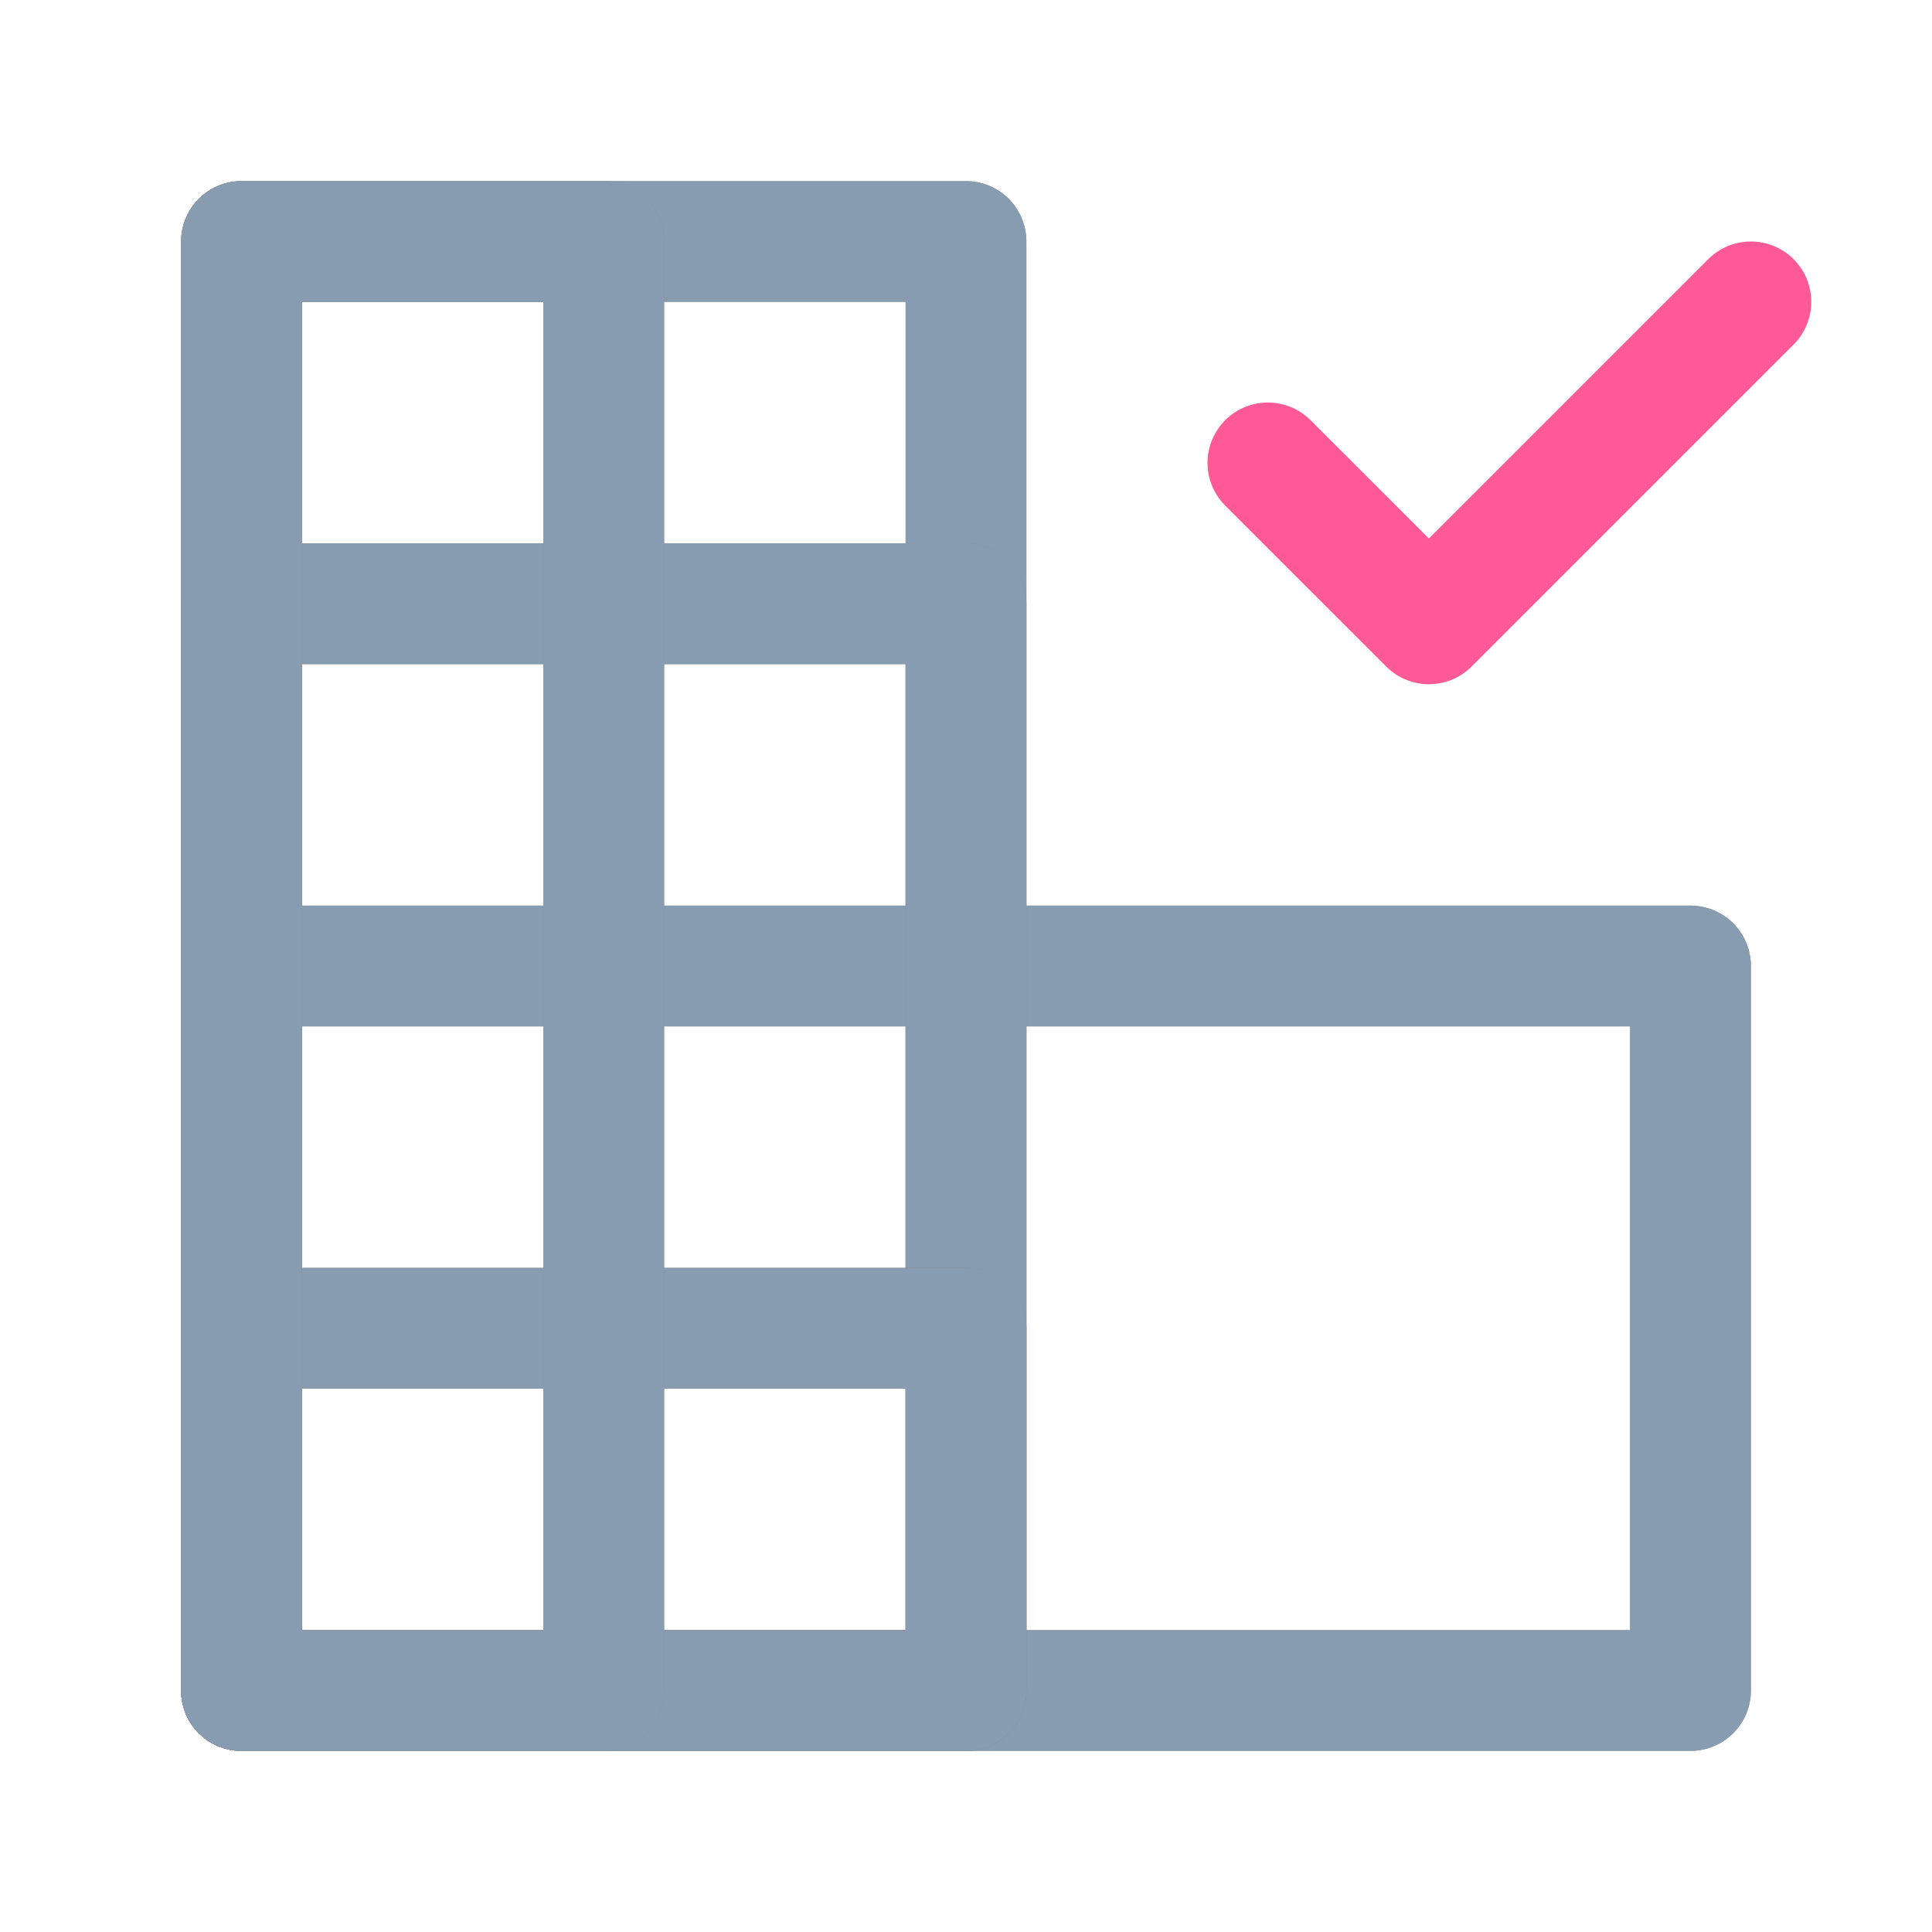
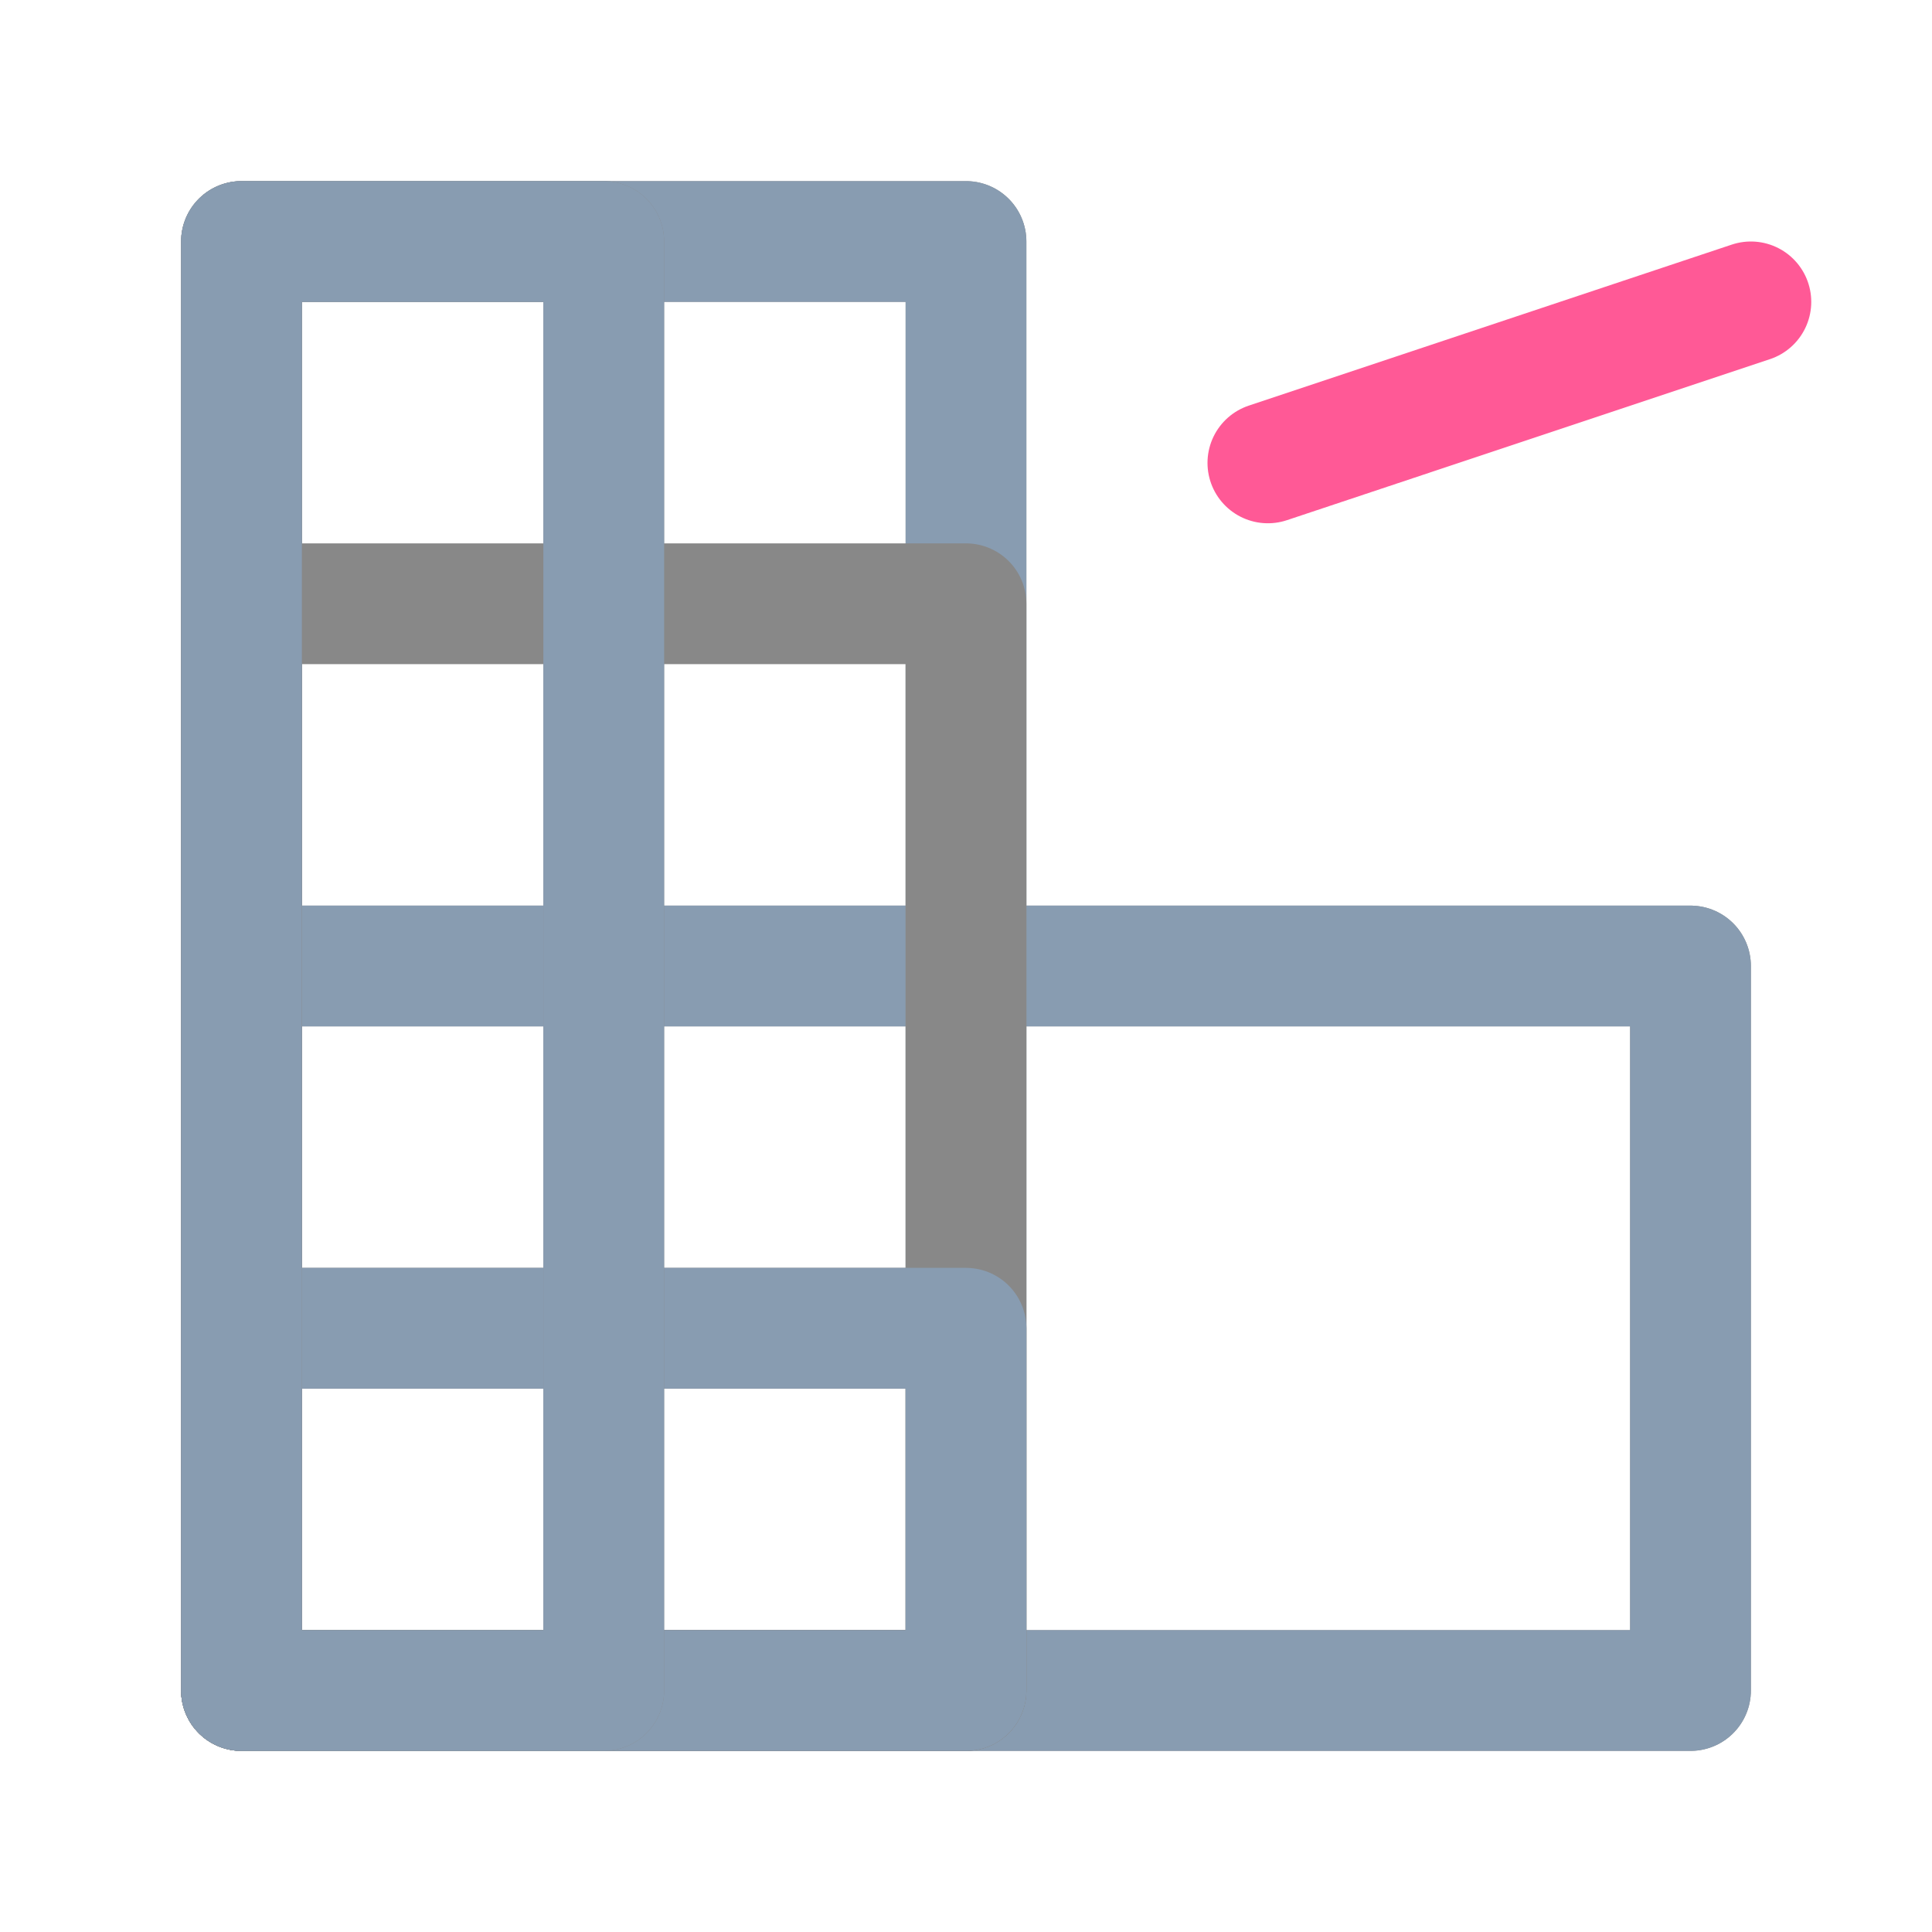
<svg xmlns="http://www.w3.org/2000/svg" width="32" height="32" viewBox="0 0 32 32" fill="none">
-   <path d="M21 7.667L23.667 10.333L29 5" stroke="#FF5996" stroke-width="2" stroke-linecap="round" stroke-linejoin="round" />
+   <path d="M21 7.667L29 5" stroke="#FF5996" stroke-width="2" stroke-linecap="round" stroke-linejoin="round" />
  <rect x="4" y="16" width="24" height="12" stroke="#888888" stroke-width="2" stroke-linejoin="round" />
  <rect x="4" y="16" width="24" height="12" stroke="#889CB1" stroke-width="2" stroke-linejoin="round" />
  <rect x="4" y="4" width="12" height="24" stroke="#888888" stroke-width="2" stroke-linejoin="round" />
  <rect x="4" y="4" width="12" height="24" stroke="#889CB1" stroke-width="2" stroke-linejoin="round" />
  <rect x="4" y="10" width="12" height="18" stroke="#888888" stroke-width="2" stroke-linejoin="round" />
-   <rect x="4" y="10" width="12" height="18" stroke="#889CB1" stroke-width="2" stroke-linejoin="round" />
  <rect x="4" y="22" width="12" height="6" stroke="#888888" stroke-width="2" stroke-linejoin="round" />
  <rect x="4" y="22" width="12" height="6" stroke="#889CB1" stroke-width="2" stroke-linejoin="round" />
  <rect x="4" y="4" width="6" height="24" stroke="#888888" stroke-width="2" stroke-linejoin="round" />
  <rect x="4" y="4" width="6" height="24" stroke="#889CB1" stroke-width="2" stroke-linejoin="round" />
</svg>